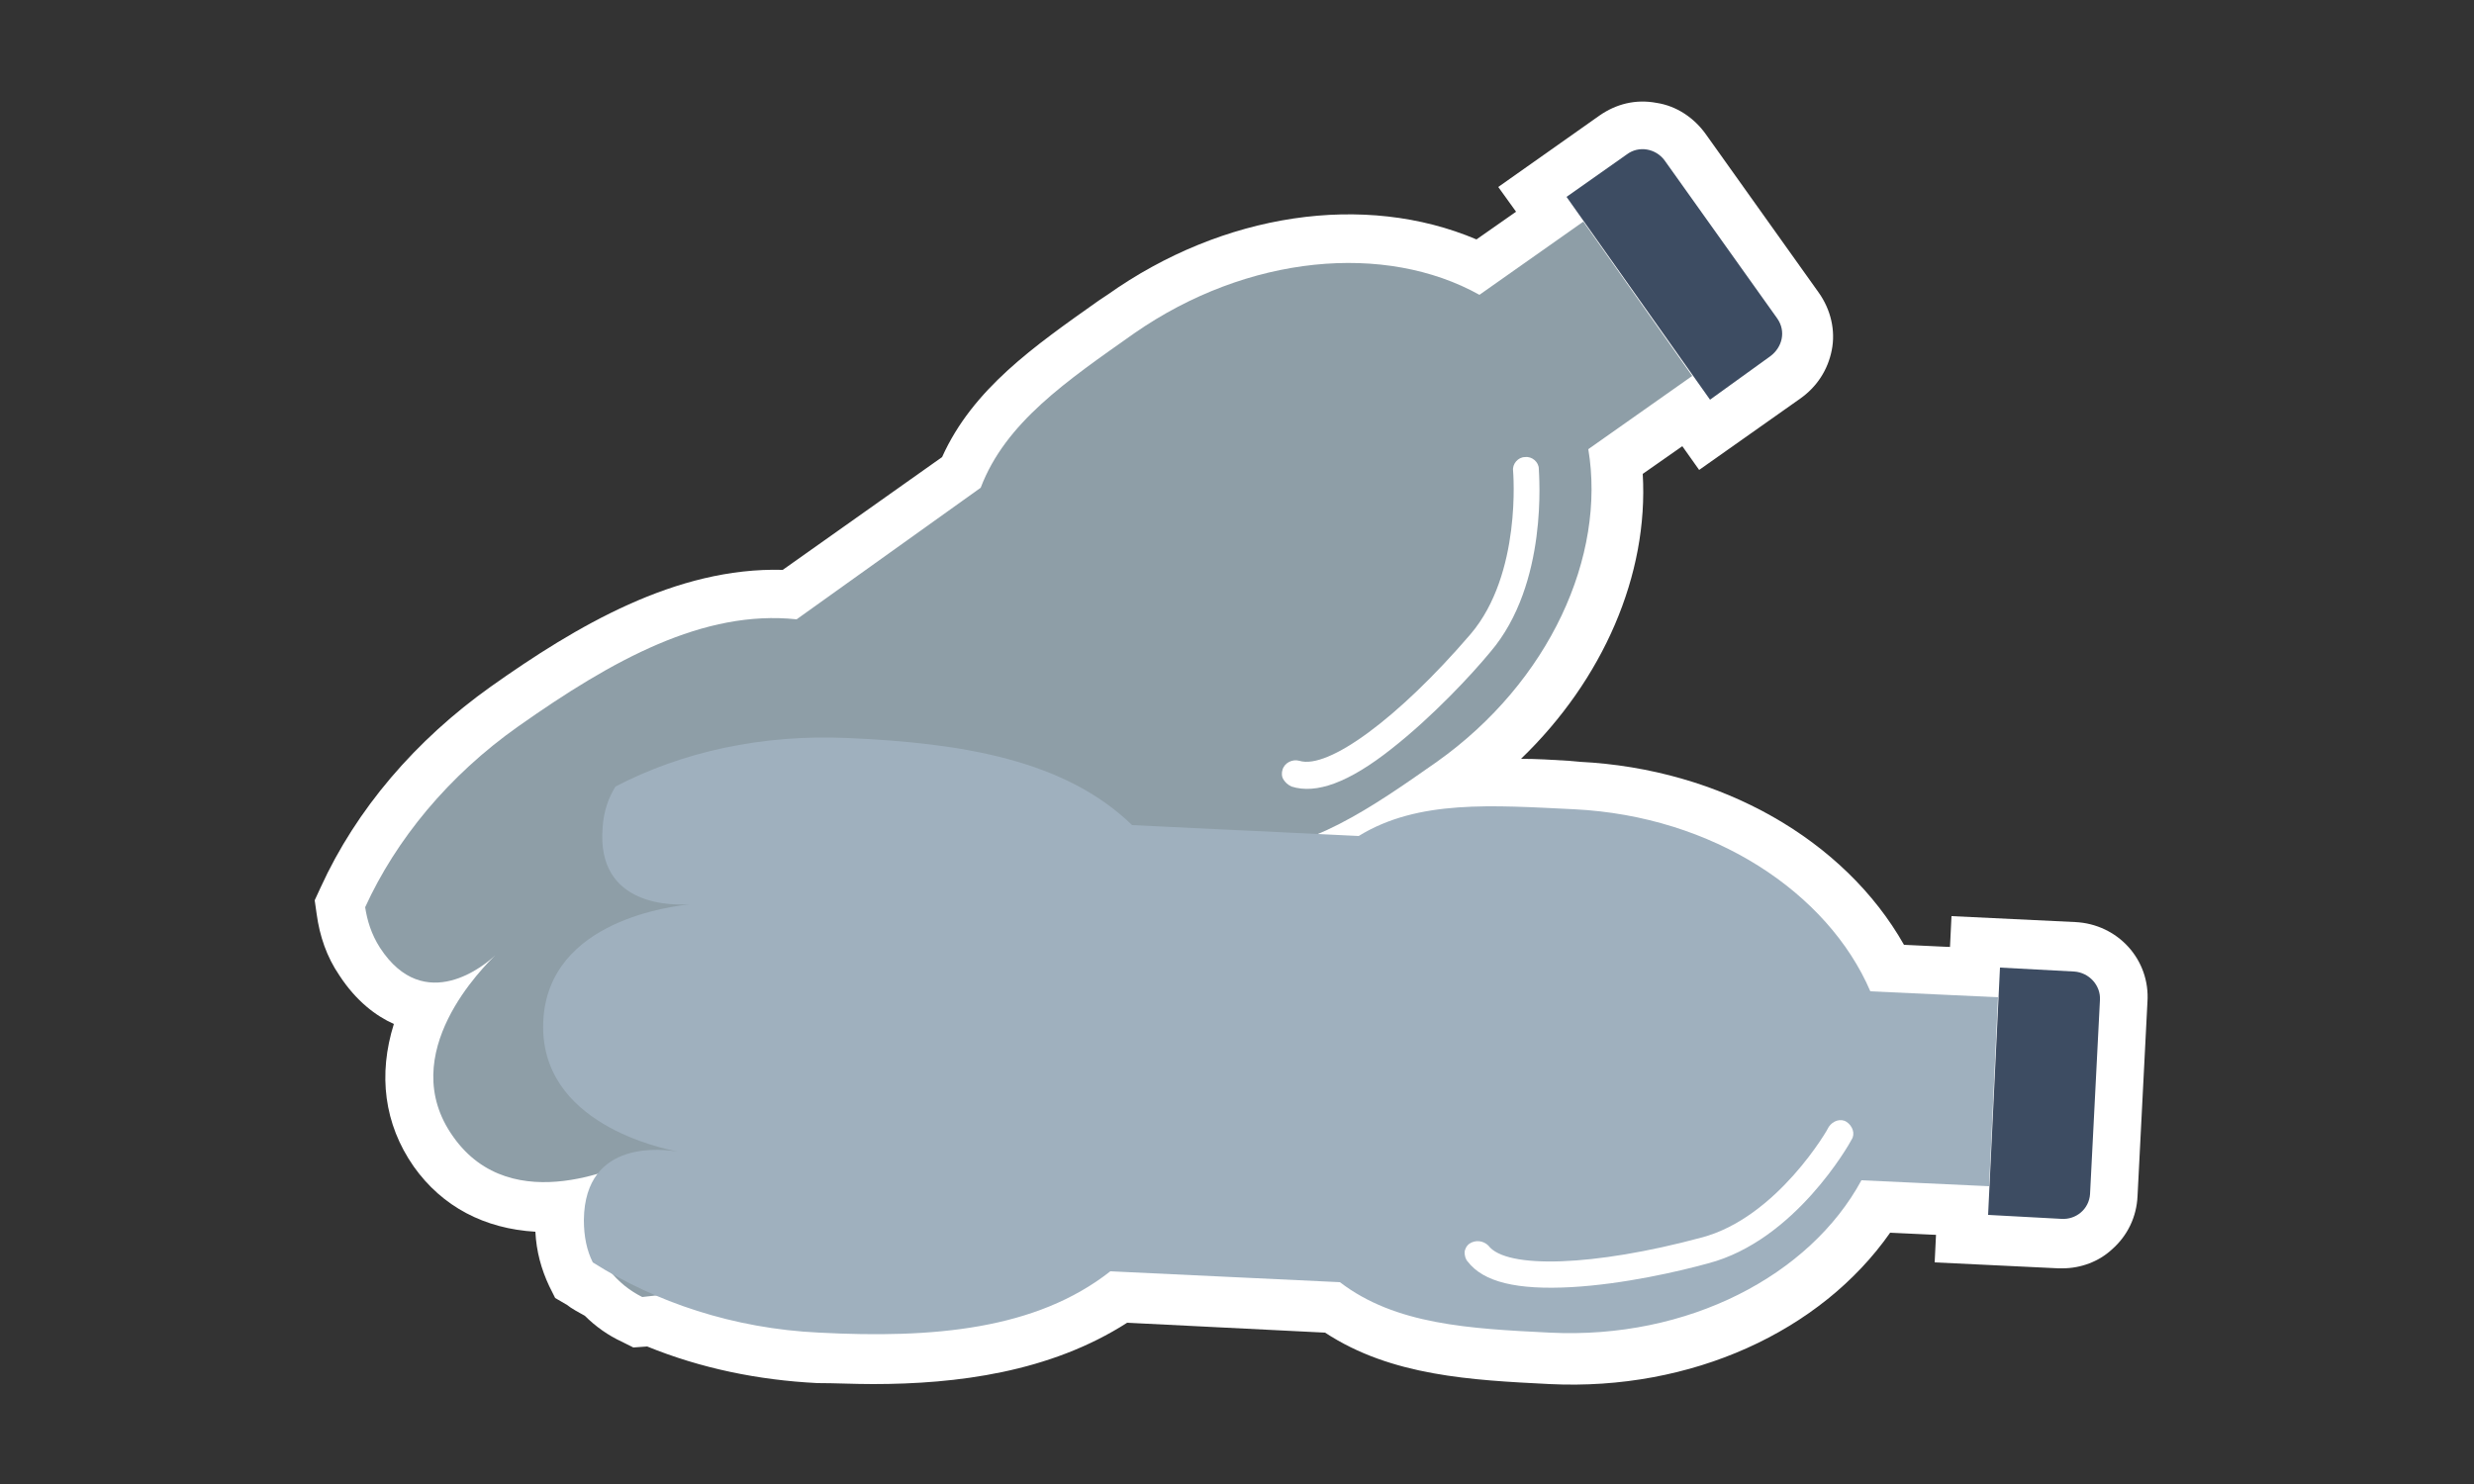
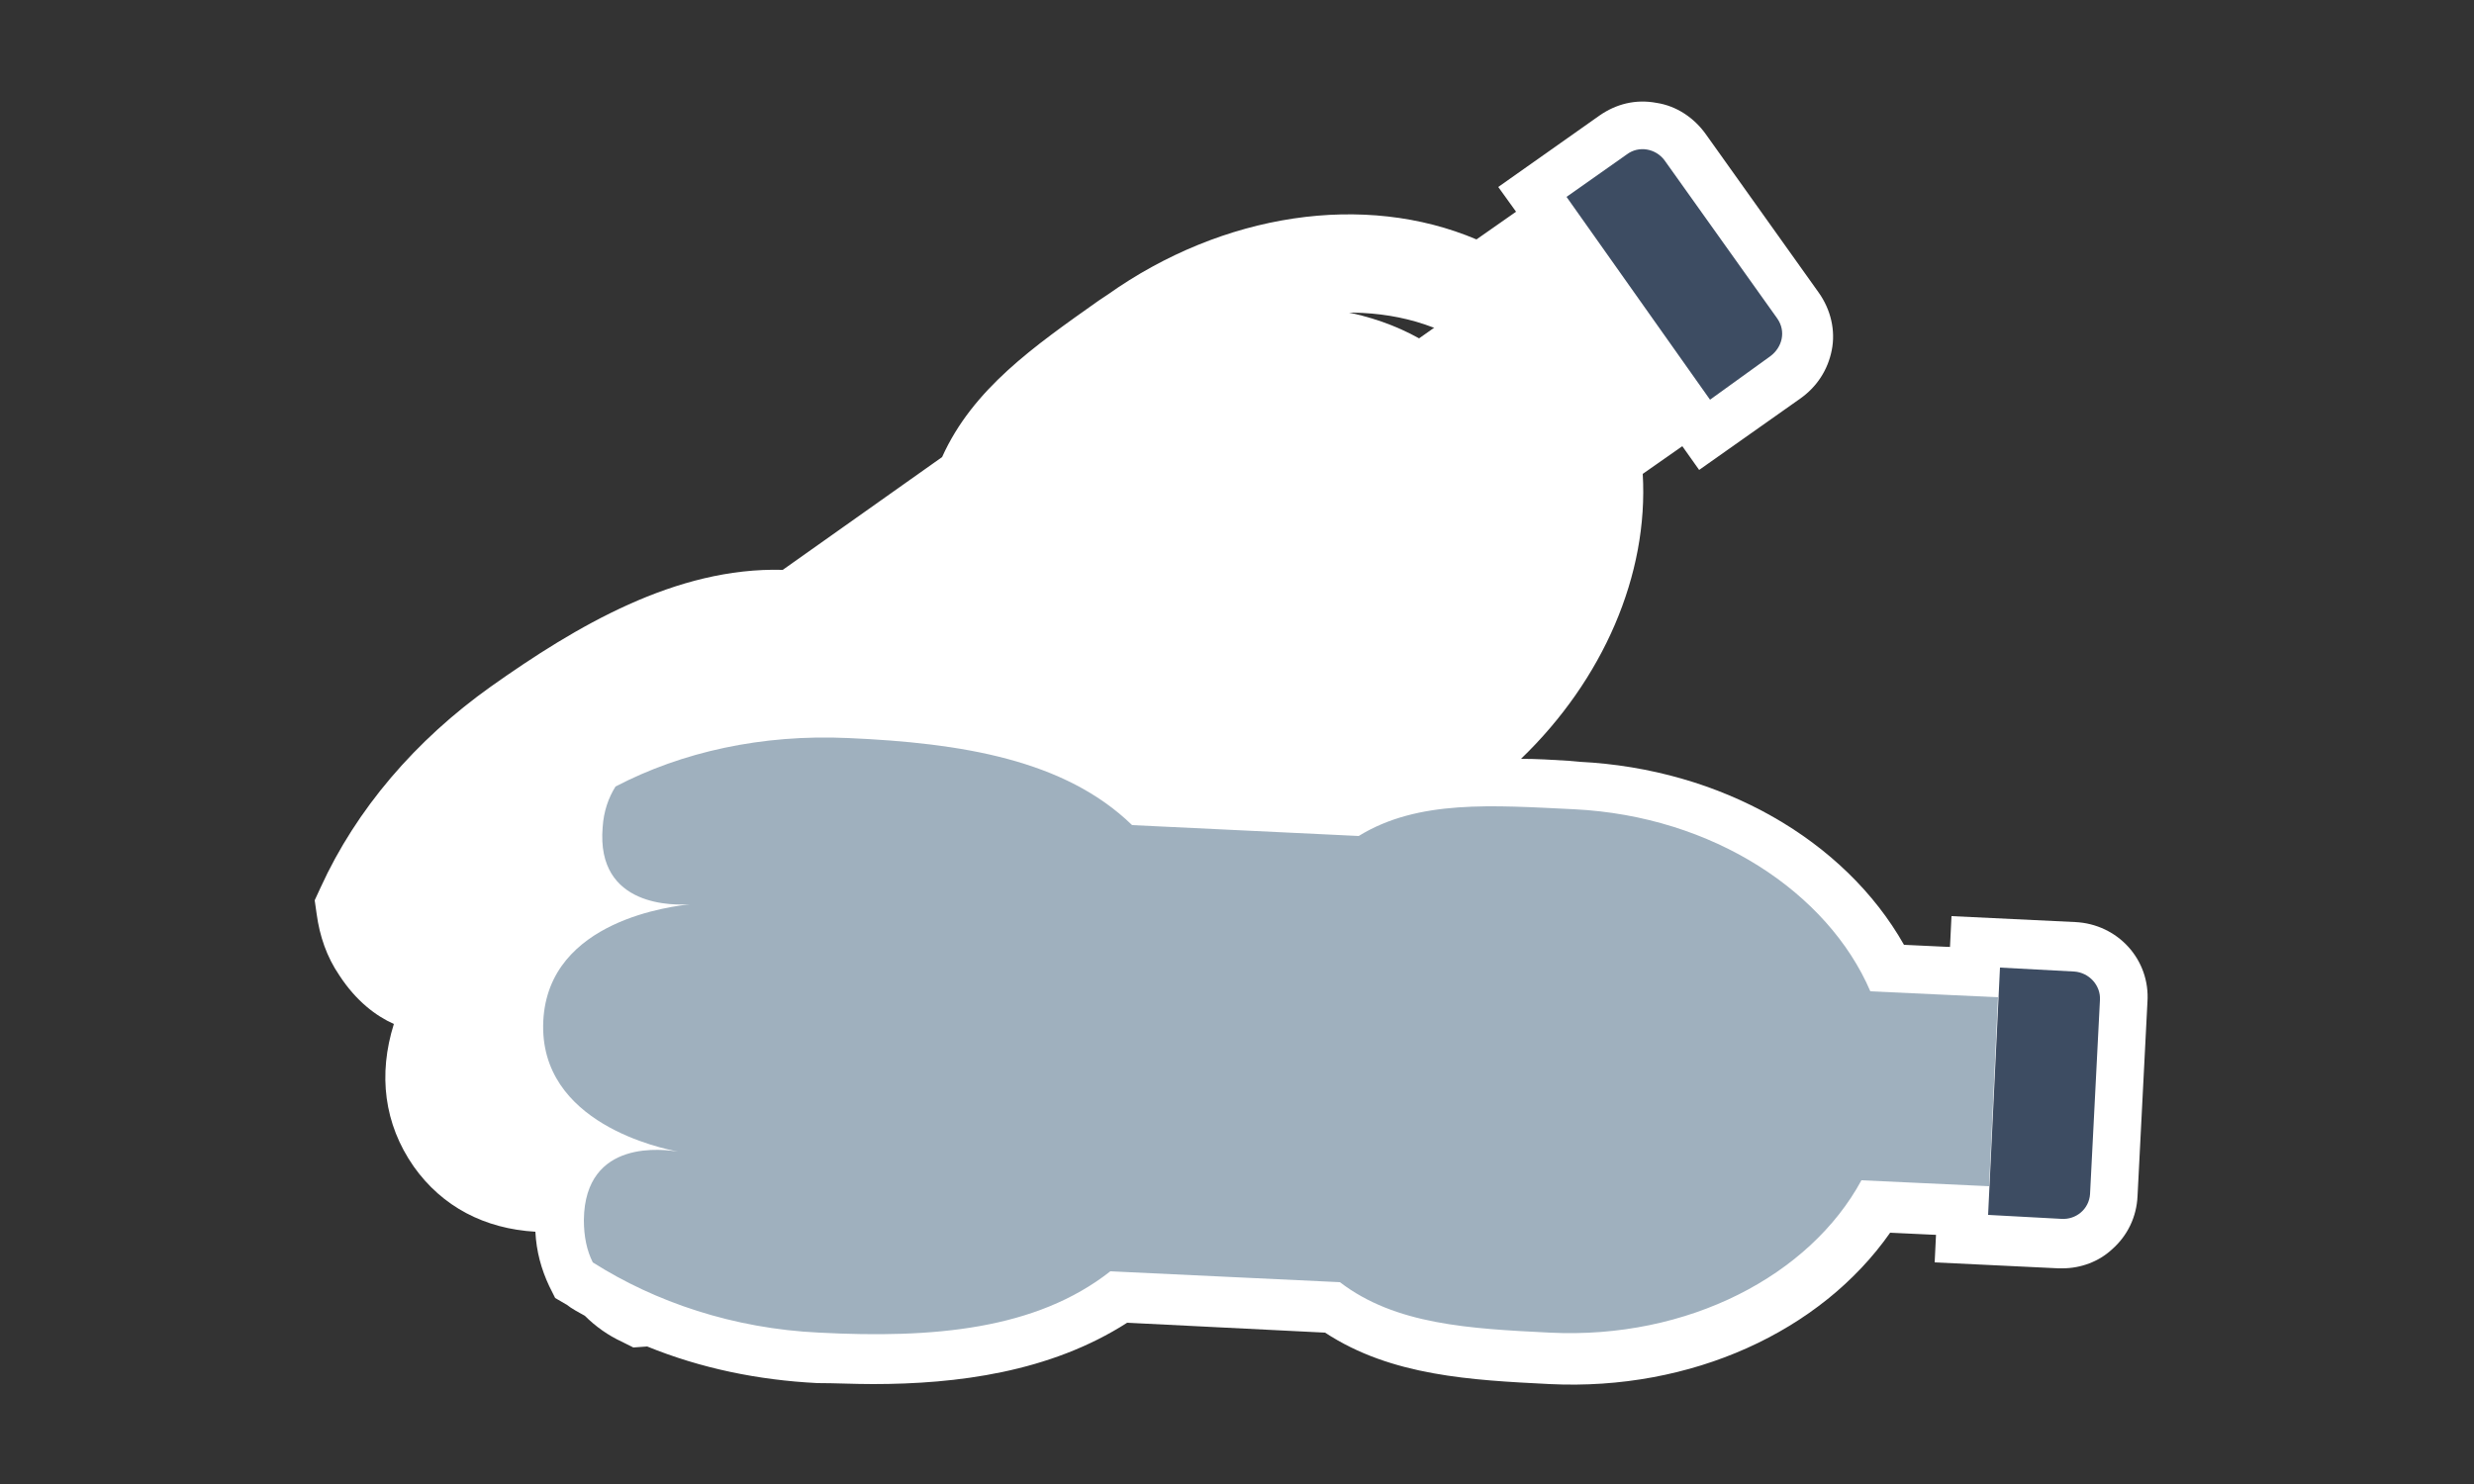
<svg xmlns="http://www.w3.org/2000/svg" version="1.1" id="Capa_1" x="0px" y="0px" viewBox="0 0 250 150" style="enable-background:new 0 0 250 150;" xml:space="preserve">
  <rect x="0" y="0" width="250" height="150" fill="#333333" stroke="none" />
  <style type="text/css">
	.st0{fill:#FFFFFF;}
	.st1{fill:#3D4C62;}
	.st2{fill:#8E9EA7;}
	.st3{fill:#9FB0BE;}
</style>
  <g>
    <g>
      <path class="st0" d="M209.5,98.2l-7.5-0.4l-1.2,25l7.5,0.4c1.5,0.1,2.8-1,2.9-2.5l1-19.6C212.2,99.5,211,98.3,209.5,98.2z" />
      <path class="st0" d="M208.4,128.2c-0.1,0-0.3,0-0.4,0l-12.5-0.6l1.7-35l12.5,0.6c4.3,0.2,7.6,3.8,7.3,8.1l-1,19.6    c-0.1,2.1-1,4-2.6,5.4C212.1,127.5,210.3,128.2,208.4,128.2z M206,118.1l0.2,0l0.7-15l-0.2,0L206,118.1z" />
    </g>
    <g>
-       <path class="st0" d="M201.9,100.9l-12.9-0.6c-4.3-10-15.9-17.7-29.9-18.4c-8.3-0.4-15.8-1-21.8,2.7l-4.3-0.2    c4.1-1.7,8-4.5,12.2-7.4c11.4-8.1,17.1-20.8,15.3-31.6l10.5-7.4l1.7,2.4l6.1-4.3c1.2-0.9,1.6-2.5,0.7-3.8l-11.4-16    c-0.9-1.2-2.6-1.5-3.8-0.6l-6.1,4.3l1.8,2.5l-10.5,7.4c-9.5-5.3-23.4-4.1-34.9,3.9c-6.8,4.8-13,9-15.5,15.6L80.5,62.6    c-9.4-1-18.6,4.1-28.1,10.8c-7.1,5-12.4,11.5-15.5,18.3c0.2,1.3,0.6,2.7,1.5,4.1c4.5,6.9,10.7,1.7,11.7,0.7    c-1.1,1.1-10.3,10-4.3,18.4c4,5.6,10.4,5,14.7,3.7c-0.9,1.1-1.5,2.6-1.5,4.8c0,1.7,0.3,3.1,0.9,4.3c0.7,0.5,1.4,0.9,2.2,1.3    c0.9,0.9,1.8,1.6,2.8,2.1c0.4,0,0.8-0.1,1.2-0.1c5,2.2,10.7,3.6,16.8,3.9c11.5,0.6,21.9-0.4,29.4-6.3l23.2,1.1    c5.6,4.3,13.1,4.7,21.2,5.1c14,0.7,26.3-5.8,31.5-15.4l12.9,0.6L201.9,100.9z" />
+       <path class="st0" d="M201.9,100.9l-12.9-0.6c-4.3-10-15.9-17.7-29.9-18.4c-8.3-0.4-15.8-1-21.8,2.7l-4.3-0.2    c4.1-1.7,8-4.5,12.2-7.4c11.4-8.1,17.1-20.8,15.3-31.6l10.5-7.4l1.7,2.4c1.2-0.9,1.6-2.5,0.7-3.8l-11.4-16    c-0.9-1.2-2.6-1.5-3.8-0.6l-6.1,4.3l1.8,2.5l-10.5,7.4c-9.5-5.3-23.4-4.1-34.9,3.9c-6.8,4.8-13,9-15.5,15.6L80.5,62.6    c-9.4-1-18.6,4.1-28.1,10.8c-7.1,5-12.4,11.5-15.5,18.3c0.2,1.3,0.6,2.7,1.5,4.1c4.5,6.9,10.7,1.7,11.7,0.7    c-1.1,1.1-10.3,10-4.3,18.4c4,5.6,10.4,5,14.7,3.7c-0.9,1.1-1.5,2.6-1.5,4.8c0,1.7,0.3,3.1,0.9,4.3c0.7,0.5,1.4,0.9,2.2,1.3    c0.9,0.9,1.8,1.6,2.8,2.1c0.4,0,0.8-0.1,1.2-0.1c5,2.2,10.7,3.6,16.8,3.9c11.5,0.6,21.9-0.4,29.4-6.3l23.2,1.1    c5.6,4.3,13.1,4.7,21.2,5.1c14,0.7,26.3-5.8,31.5-15.4l12.9,0.6L201.9,100.9z" />
      <path class="st0" d="M88.2,139.9c-1.9,0-3.8-0.1-5.6-0.1c-6-0.3-11.8-1.5-17.2-3.7c0,0,0,0,0,0l-1.4,0.1l-1.2-0.6    c-1.3-0.6-2.6-1.5-3.7-2.6c-0.7-0.4-1.3-0.7-1.8-1.1l-1.2-0.7l-0.6-1.2c-0.8-1.7-1.3-3.5-1.4-5.5c-5.1-0.3-9.4-2.5-12.3-6.6    c-3-4.3-3.6-9.3-2-14.4c-1.8-0.8-3.8-2.3-5.5-4.9c-1.3-1.9-2-4-2.3-6.2l-0.2-1.4l0.6-1.3c3.6-7.9,9.6-14.9,17.2-20.3    c8.6-6.1,18.7-12.1,29.5-11.8l16.1-11.4c3.1-6.9,9.3-11.2,15.8-15.8l0.9-0.6c11.7-8.3,26-10.4,37.3-5.6l4-2.8l-1.8-2.5l10.2-7.2    c1.7-1.2,3.7-1.7,5.8-1.3c2,0.3,3.8,1.5,5,3.2l11.4,16c1.2,1.7,1.7,3.8,1.3,5.8c-0.4,2-1.5,3.7-3.2,4.9l-10.2,7.2l-1.7-2.4l-4,2.8    c0.6,10.2-4,20.8-12.3,28.8c1.6,0,3.2,0.1,4.8,0.2l1.1,0.1c14.3,0.7,26.8,7.9,32.8,18.5l14.9,0.7l-1.4,29.1l-14.9-0.7    c-7,10-20.1,16-34.4,15.3c-7.9-0.4-16-0.8-22.7-5.2l-20-1C106.1,138.7,96.7,139.9,88.2,139.9z M66.8,125.8l1.2,0.5    c4.7,2,9.8,3.2,15,3.5c12.7,0.6,20.7-1,26-5.2l1.5-1.2l26.6,1.3l1.2,0.9c4.4,3.4,11.2,3.7,18.4,4.1c11.6,0.6,22.4-4.6,26.9-12.8    l1.5-2.7l11,0.5l0.4-9.1l-11-0.5l-1.2-2.9c-3.7-8.6-13.9-14.8-25.5-15.3l-1.1-0.1c-7.2-0.4-13.4-0.7-17.8,2l-1.3,0.8l-28.2-1.4    l20.6-8.5c3.7-1.5,7.5-4.2,11.2-6.9c9.5-6.7,14.8-17.4,13.3-26.7l-0.5-3.1L172.3,31l1.7,2.4l0.2-0.1L165.4,21l-0.2,0.1l1.8,2.5    l-17.1,12.1l-2.7-1.5c-8.2-4.5-20.1-3.1-29.6,3.7l-0.9,0.6c-5.9,4.2-11,7.8-12.8,12.6l-0.5,1.5L81.9,67.8L80,67.6    c-8.2-0.9-16.7,4.2-24.7,9.9c-5.7,4-10.2,9.1-13.1,14.8c0.1,0.3,0.3,0.5,0.4,0.8c0.5,0.7,1,1.2,1.3,1.3c0.6,0.1,1.9-0.6,2.8-1.5    l6.9,7.2c-2.2,2.1-6.9,7.5-3.8,12c0.7,0.9,2.6,3.7,9.1,1.8l15.6-4.6l-10.3,12.6c-0.2,0.3-0.4,0.9-0.4,1.7c0,0.3,0,0.6,0.1,0.9    c0.2,0.1,0.3,0.2,0.5,0.3l0.7,0.4l0.5,0.6c0.1,0.1,0.2,0.2,0.3,0.3L66.8,125.8z" />
    </g>
  </g>
  <g>
    <g>
      <g>
        <g>
          <path class="st1" d="M178.9,36c1.2-0.9,1.6-2.5,0.7-3.8l-11.4-16c-0.9-1.2-2.6-1.5-3.8-0.6l-6.1,4.3l14.5,20.5L178.9,36z" />
        </g>
-         <path class="st2" d="M106.4,99.5l18.9-13.4c7-0.1,13.2-4.4,19.9-9.1c11.4-8.1,17.1-20.8,15.3-31.6l10.5-7.4l-11-15.6l-10.5,7.4     c-9.5-5.3-23.4-4.1-34.9,3.9c-6.8,4.8-13,9-15.5,15.6L80.5,62.6c-9.4-1-18.6,4.1-28.1,10.8c-7.1,5-12.4,11.5-15.5,18.3     c0.2,1.3,0.6,2.7,1.5,4.1c4.5,6.9,10.7,1.7,11.7,0.7c-1.1,1.1-10.3,10-4.3,18.4c6,8.5,17.5,2.7,18.9,2.1     c-1.2,0.6-8.3,4.7-3.2,11.3c1,1.3,2.2,2.2,3.4,2.8c7.4-0.7,15.3-3.5,22.4-8.5C96.6,115.9,104.2,108.7,106.4,99.5z" />
      </g>
      <path class="st0" d="M129.7,78.8c-0.2-0.3-0.2-0.7-0.1-1c0.2-0.7,1-1.1,1.7-0.9c2.9,0.9,10-4.3,17.3-12.8    c5.2-6.1,4.3-16.4,4.3-16.5c-0.1-0.7,0.5-1.4,1.2-1.4c0.7-0.1,1.4,0.5,1.4,1.2c0,0.5,1,11.6-4.9,18.5c-1.9,2.3-5.8,6.5-10,9.8    c-4.3,3.4-7.6,4.6-10.1,3.8C130.1,79.3,129.9,79.1,129.7,78.8z" />
    </g>
    <g>
      <g>
        <g>
          <path class="st1" d="M208.3,123.2c1.5,0.1,2.8-1,2.9-2.5l1-19.6c0.1-1.5-1.1-2.8-2.6-2.9l-7.5-0.4l-1.2,25L208.3,123.2z" />
        </g>
        <path class="st3" d="M112.2,128.5l23.2,1.1c5.6,4.3,13.1,4.7,21.2,5.1c14,0.7,26.3-5.8,31.5-15.4l12.9,0.6l0.9-19.1l-12.9-0.6     c-4.3-10-15.9-17.7-29.9-18.4c-8.3-0.4-15.8-1-21.8,2.7l-22.9-1.1c-6.8-6.6-17.2-8.3-28.7-8.8C77,74.2,68.9,76,62.2,79.5     c-0.7,1.1-1.2,2.5-1.3,4.1c-0.7,8.2,7.4,7.9,8.8,7.8c-1.5,0.2-14.3,1.5-14.8,11.8c-0.5,10.4,12.1,12.9,13.6,13.2     c-1.3-0.2-9.4-1.4-9.5,6.9c0,1.7,0.3,3.1,0.9,4.3c6.3,4,14.2,6.7,22.9,7.1C94.3,135.3,104.7,134.4,112.2,128.5z" />
      </g>
-       <path class="st0" d="M148,126.6c0-0.3,0.2-0.7,0.5-0.9c0.6-0.4,1.4-0.3,1.9,0.2c1.8,2.4,10.7,2.1,21.5-0.8    c7.7-2,12.9-11.1,12.9-11.2c0.4-0.6,1.2-0.9,1.8-0.5c0.6,0.4,0.9,1.2,0.5,1.8c-0.2,0.4-5.7,10.2-14.5,12.5    c-2.9,0.8-8.5,2.1-13.8,2.4c-5.5,0.3-8.9-0.5-10.5-2.6C148.1,127.3,148,126.9,148,126.6z" />
    </g>
  </g>
</svg>